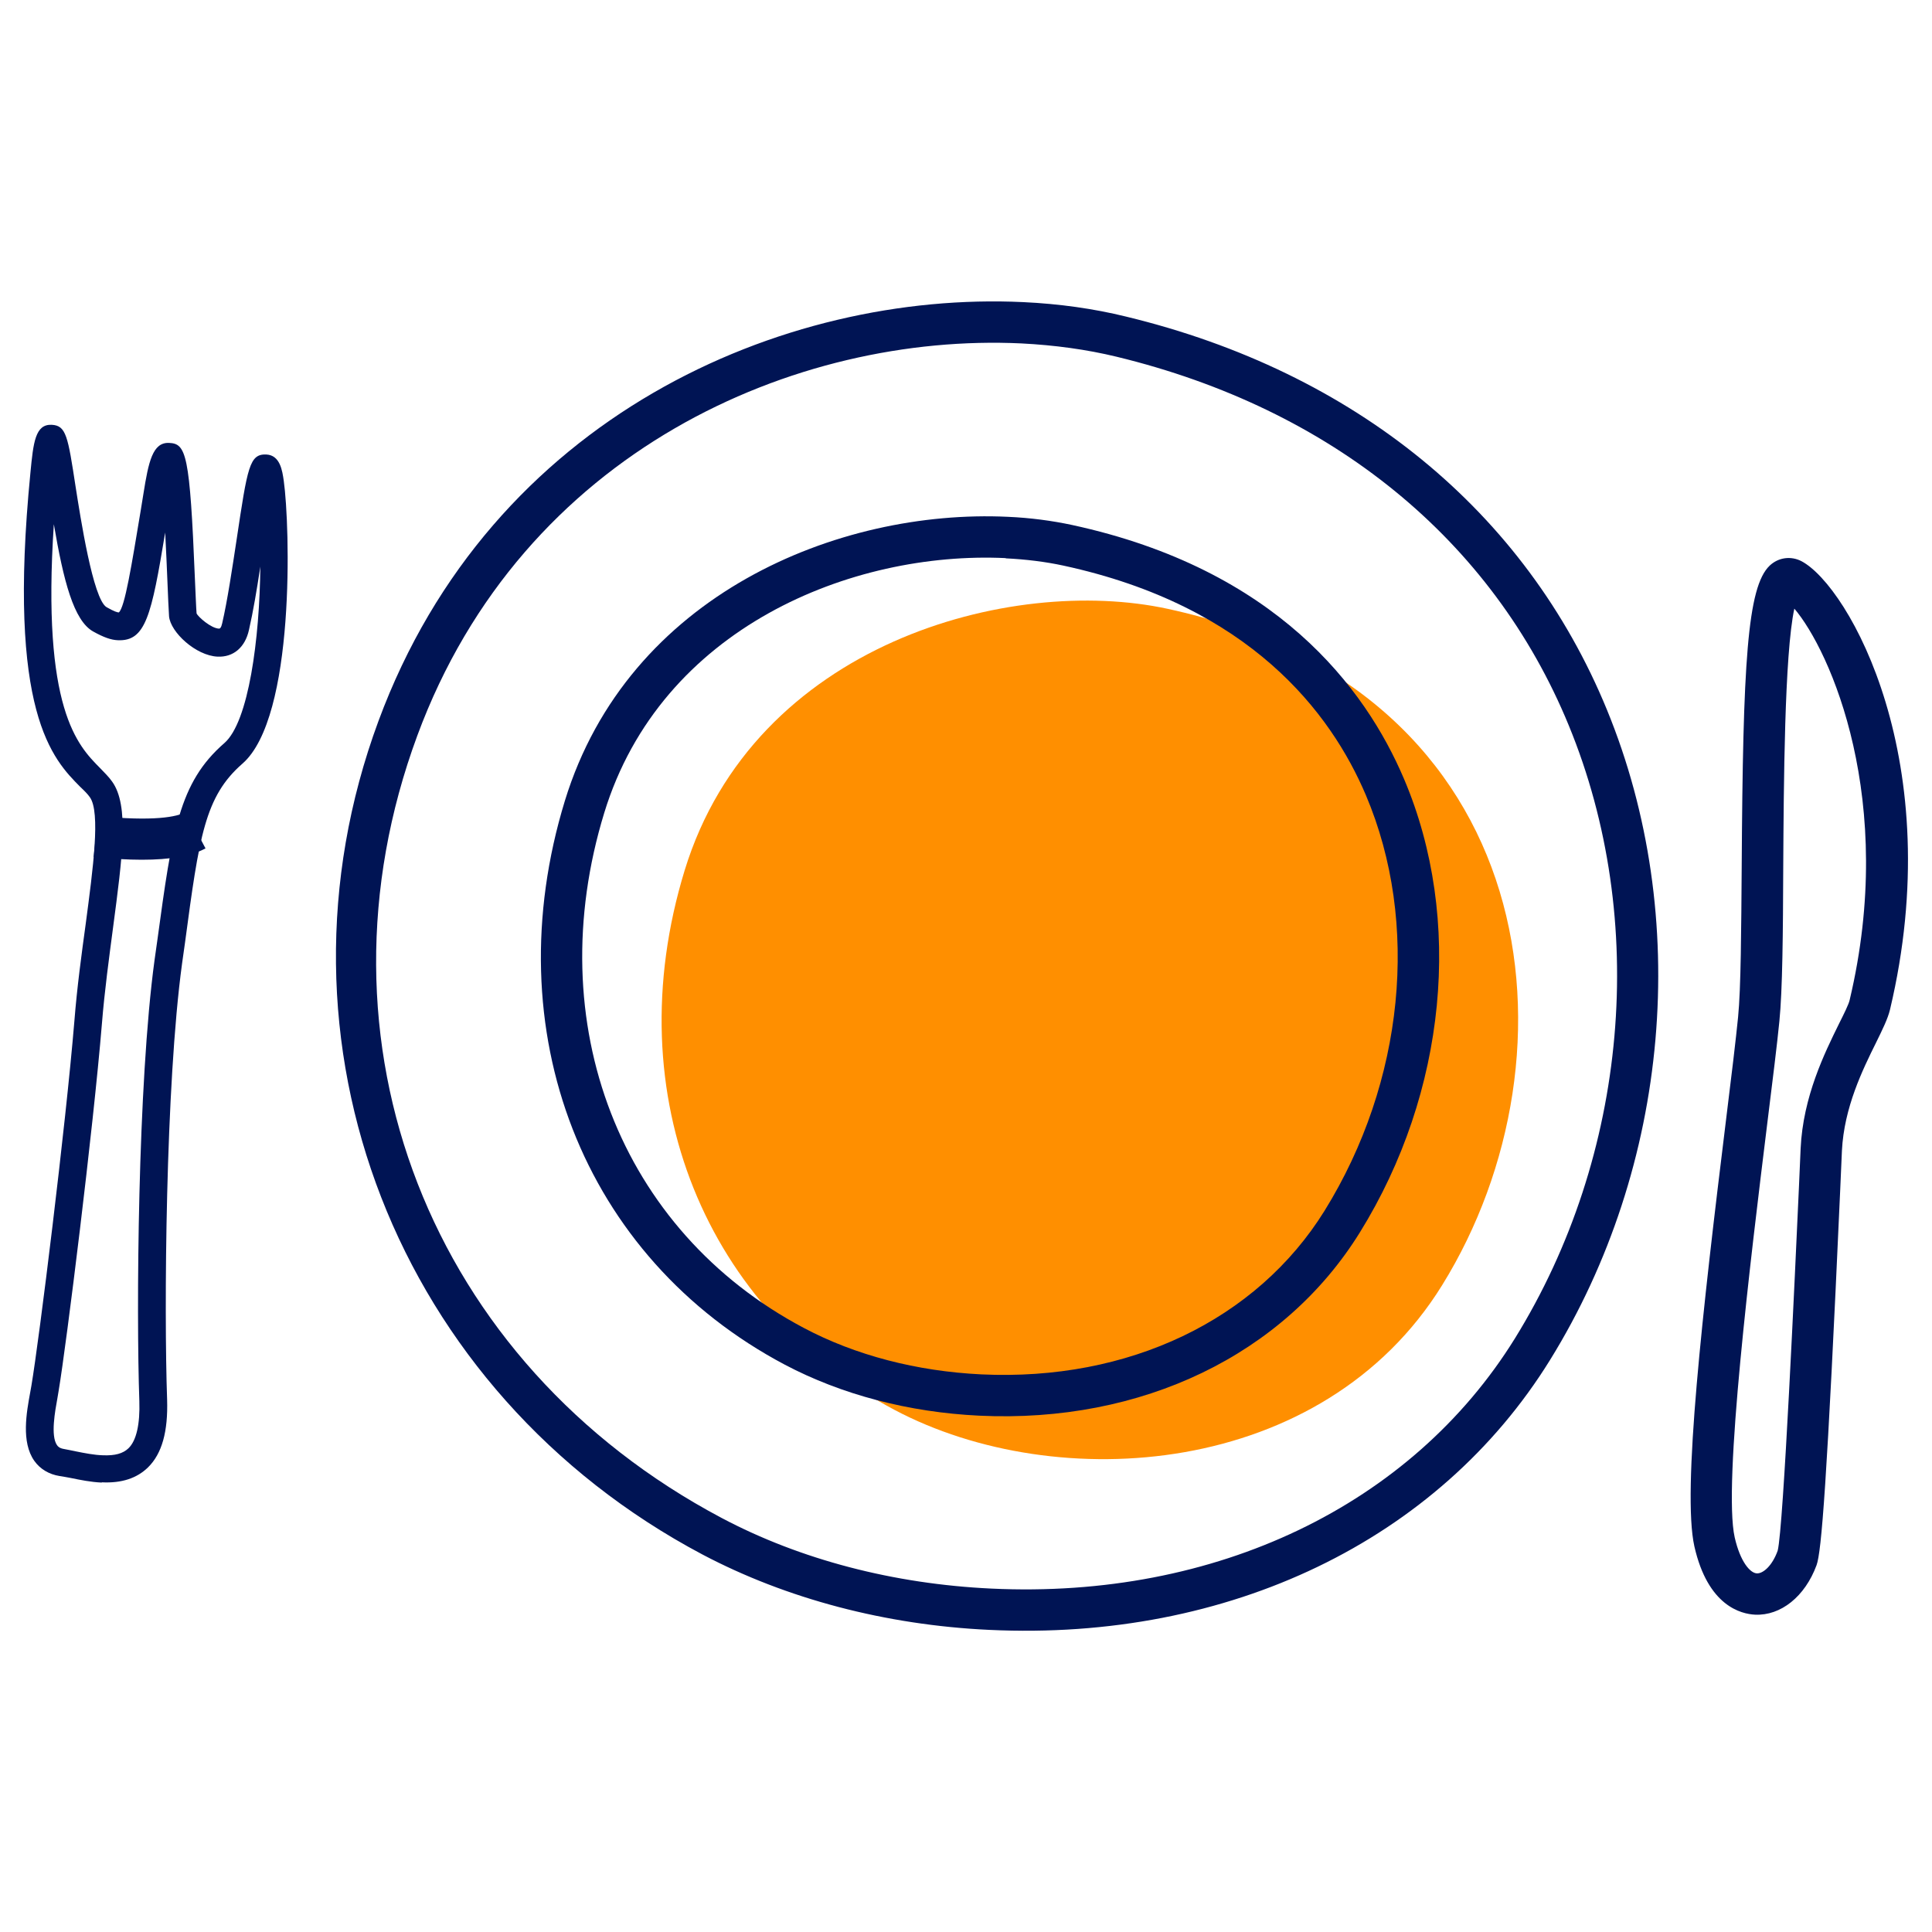
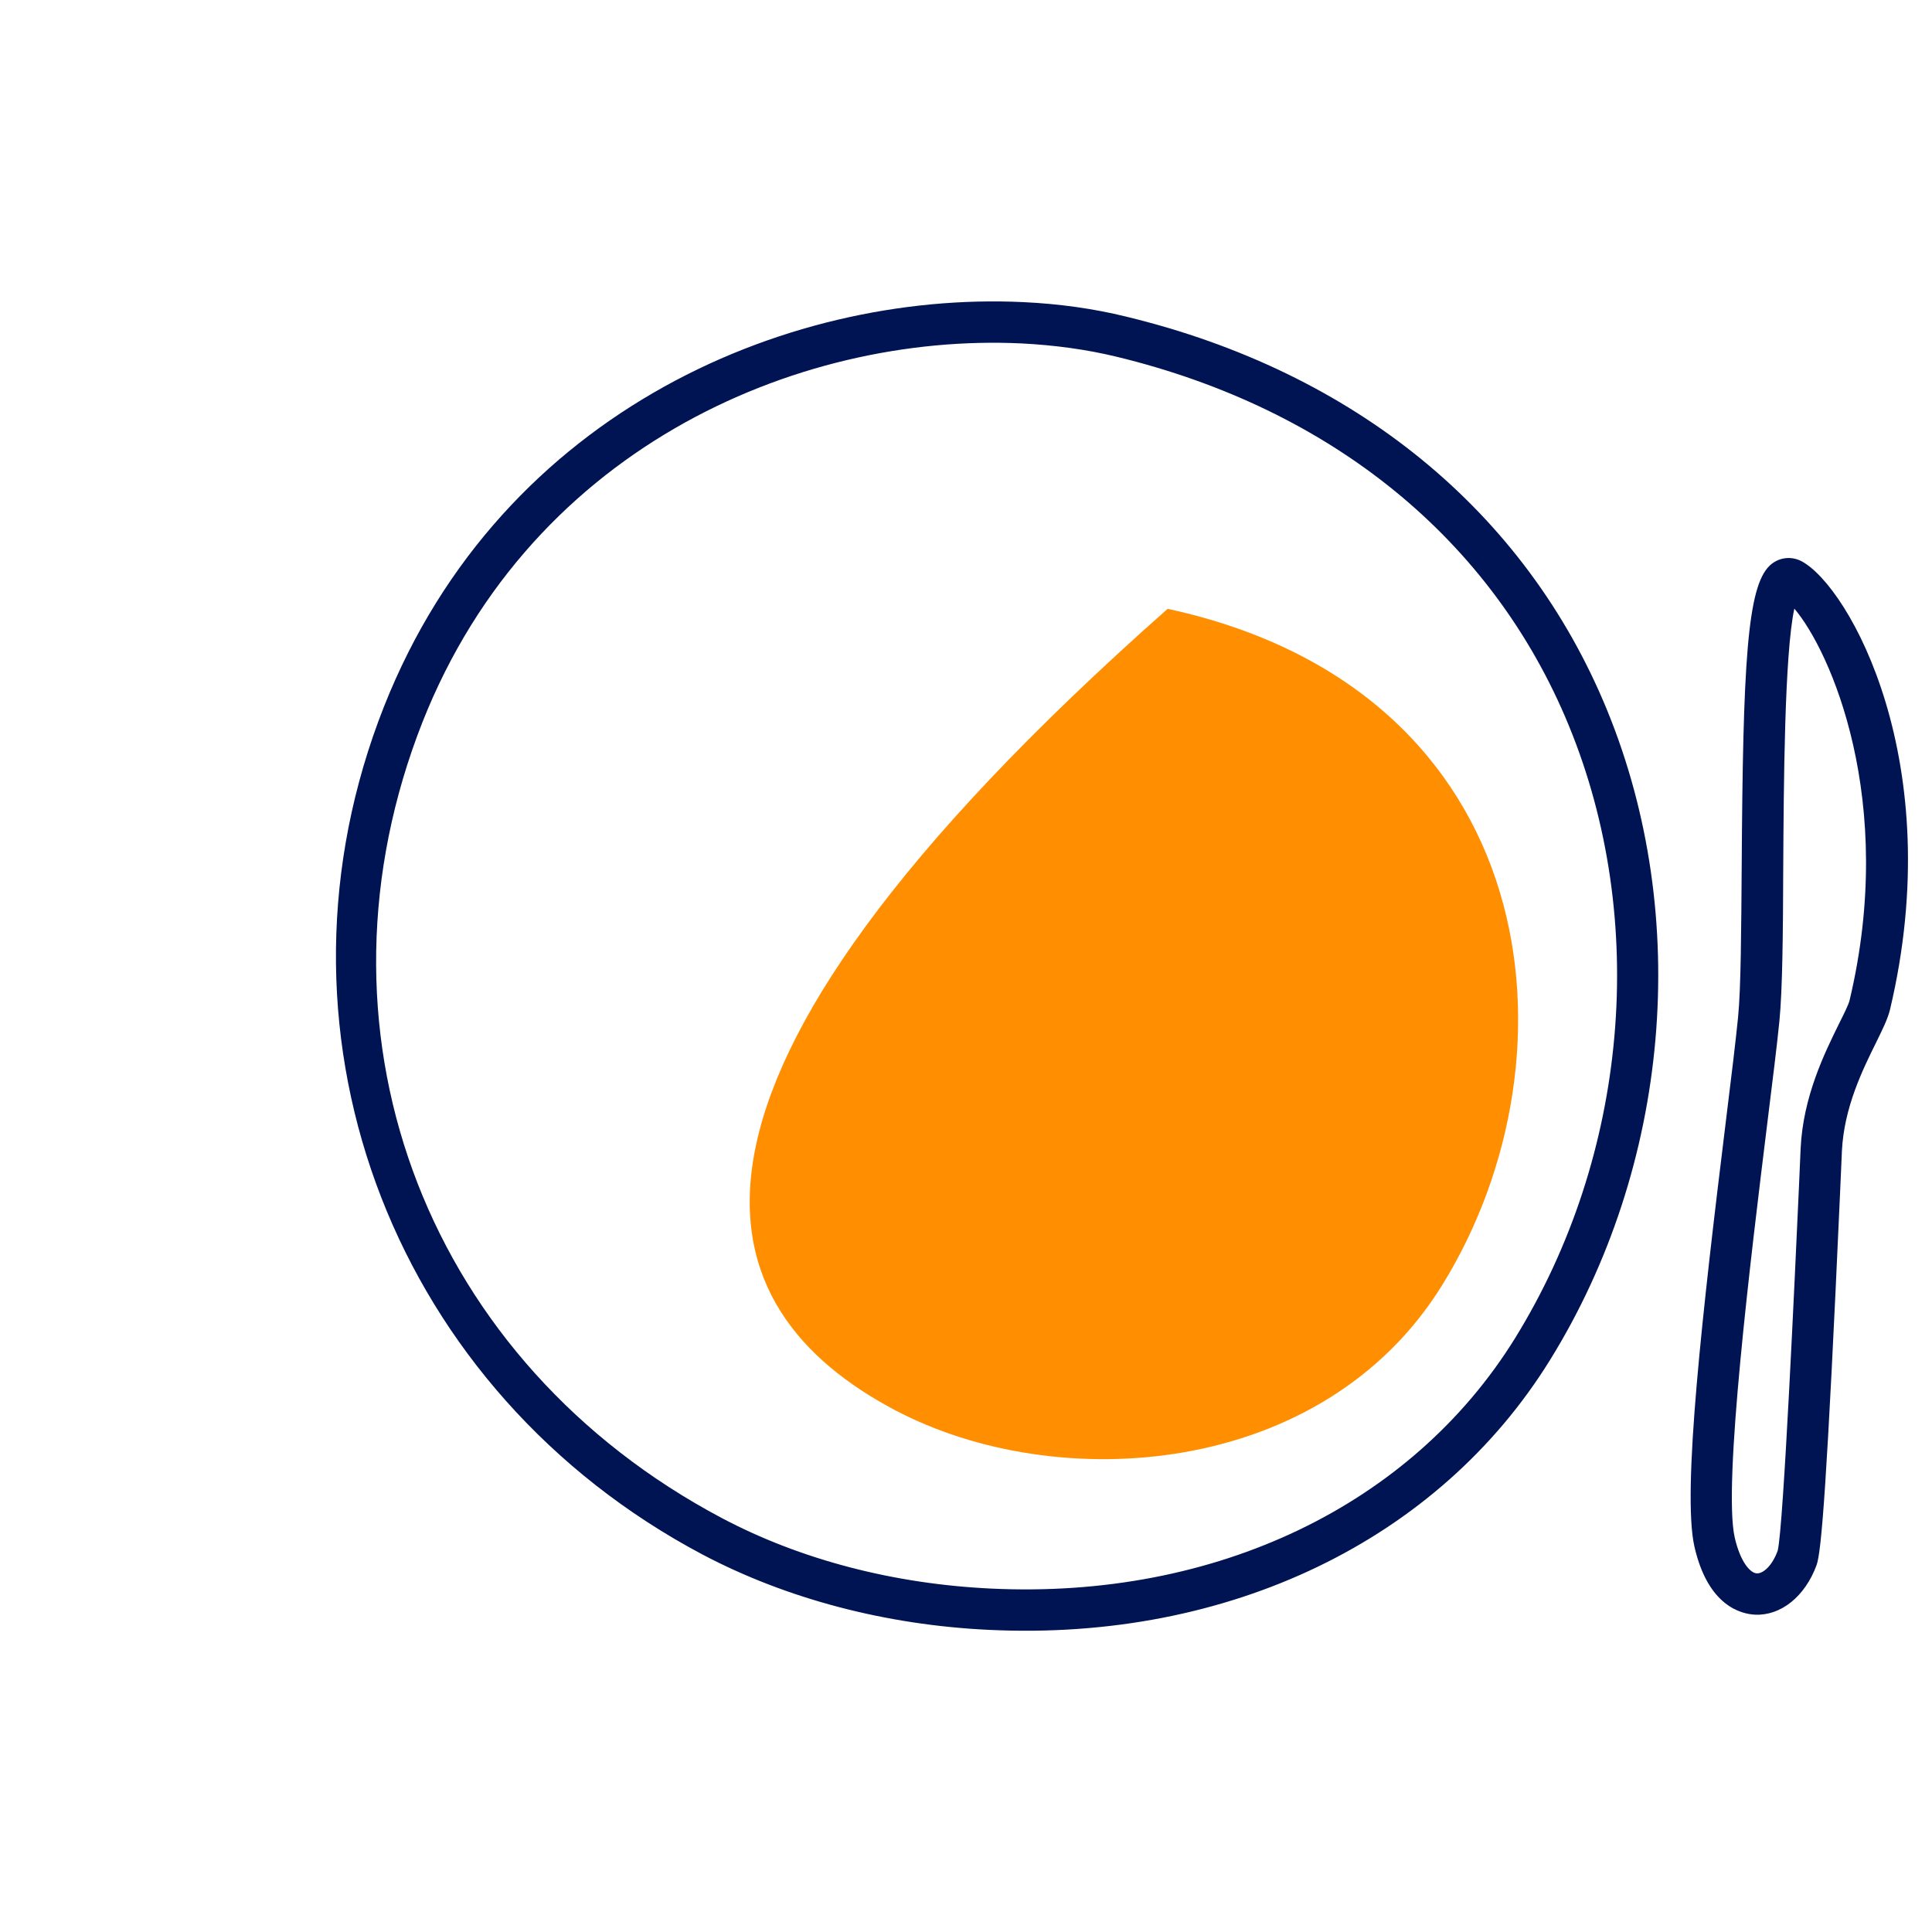
<svg xmlns="http://www.w3.org/2000/svg" width="80" height="80" viewBox="0 0 80 80">
  <g fill="none" transform="translate(0 12)">
-     <path fill="#001454" d="M4.21,49.39 L4.21,49.39 C3.76,49.37 3.32,49.28 2.93,49.2 C2.77,49.17 2.61,49.14 2.47,49.12 C2.03,49.05 1.66,48.83 1.42,48.49 C0.87,47.71 1.1,46.48 1.25,45.66 L1.3,45.38 C1.62,43.49 2.72,34.63 3.08,30.28 C3.19,28.88 3.38,27.49 3.55,26.25 C3.85,23.98 4.17,21.63 3.72,21.01 C3.63,20.88 3.49,20.74 3.33,20.59 C2.19,19.44 0.28,17.53 1.26,7.57 C1.38,6.32 1.46,5.56 2.14,5.59 C2.74,5.62 2.81,6.06 3.13,8.15 C3.33,9.42 3.85,12.8 4.41,13.14 C4.74,13.33 4.87,13.36 4.92,13.36 C5.17,13.15 5.45,11.4 5.82,9.18 L5.94,8.44 C6.15,7.12 6.32,6.31 7,6.34 C7.71,6.37 7.86,6.79 8.07,11.95 C8.1,12.6 8.12,13.17 8.14,13.4 C8.2,13.54 8.74,14.02 9.07,14.03 C9.11,14.03 9.16,13.99 9.2,13.81 C9.42,12.86 9.62,11.51 9.8,10.33 C10.25,7.33 10.33,6.79 11.03,6.82 C11.6,6.85 11.69,7.49 11.75,7.91 C12.01,9.77 12.24,17.7 10.04,19.62 C8.48,20.98 8.25,22.63 7.66,27.04 L7.54,27.89 C6.85,32.95 6.79,42.31 6.92,45.96 C6.96,47.27 6.71,48.19 6.13,48.76 C5.67,49.21 5.04,49.42 4.22,49.38 L4.21,49.39 Z M2.23,9.7 C1.72,17.37 3.22,18.87 4.14,19.8 C4.32,19.99 4.5,20.16 4.64,20.36 C5.36,21.35 5.07,23.47 4.68,26.42 C4.52,27.64 4.33,29.02 4.22,30.39 C3.86,34.76 2.75,43.67 2.43,45.58 L2.38,45.88 C2.28,46.43 2.09,47.45 2.36,47.84 C2.4,47.9 2.47,47.97 2.65,48 C2.8,48.03 2.97,48.06 3.15,48.1 C3.5,48.17 3.9,48.25 4.26,48.26 L4.26,48.26 C4.76,48.28 5.09,48.19 5.32,47.97 C5.65,47.65 5.8,46.97 5.77,46.02 C5.64,42.33 5.7,32.88 6.4,27.75 L6.52,26.9 C7.13,22.44 7.4,20.41 9.29,18.77 C10.3,17.89 10.75,14.45 10.78,11.46 C10.64,12.39 10.48,13.34 10.31,14.08 C10.15,14.81 9.66,15.22 9.01,15.19 C8.11,15.15 7.06,14.18 7,13.52 C6.98,13.26 6.96,12.71 6.93,12.01 C6.91,11.53 6.88,10.8 6.84,10.05 C6.27,13.5 6.03,14.56 4.88,14.51 C4.6,14.5 4.29,14.39 3.86,14.15 C3.05,13.7 2.63,12.05 2.23,9.71 L2.23,9.7 Z" />
-     <path fill="#001454" d="M5.87,23.6 C5.29,23.6 4.63,23.56 3.88,23.49 L4.05,21.79 C6.37,22.02 7.32,21.83 7.71,21.62 L8.51,23.13 C7.91,23.45 7.05,23.6 5.87,23.6 L5.87,23.6 Z" />
-     <path fill="#FF8F00" d="M48.35,13.21 C41.85,11.8 31.23,14.64 28.35,24.04 C25.47,33.45 29.32,42.29 37.04,46.38 C43.78,49.95 54.78,49.2 59.72,41.21 C65.63,31.67 63.93,16.59 48.35,13.21 Z" />
-     <path fill="#001454" d="M40.55,46.62 L40.55,46.62 C37.63,46.48 34.85,45.75 32.5,44.51 C24.13,40.08 20.47,30.7 23.39,21.16 C26.01,12.61 34.73,9.07 41.73,9.4 C42.66,9.44 43.56,9.56 44.4,9.74 C52.84,11.57 56.53,16.47 58.14,20.26 C60.6,26.05 59.9,33.24 56.31,39.03 C53.17,44.1 47.28,46.94 40.55,46.62 L40.55,46.62 Z M41.64,11.11 C35.28,10.81 27.37,13.98 25.02,21.66 C22.35,30.38 25.67,38.96 33.29,42.99 C35.42,44.12 37.96,44.78 40.63,44.91 C46.73,45.2 52.04,42.66 54.85,38.13 C58.15,32.8 58.8,26.21 56.56,20.93 C55.11,17.51 51.76,13.09 44.03,11.42 C43.29,11.26 42.48,11.16 41.65,11.12 L41.64,11.11 Z" />
+     <path fill="#FF8F00" d="M48.35,13.21 C25.47,33.45 29.32,42.29 37.04,46.38 C43.78,49.95 54.78,49.2 59.72,41.21 C65.63,31.67 63.93,16.59 48.35,13.21 Z" />
    <path fill="#001454" d="M40.97 55.49C40.97 55.49 40.97 55.49 40.97 55.49 36.67 55.29 32.56 54.2 29.09 52.37 16.41 45.65 10.76 31.14 15.67 17.86 20.34 5.22 32.44.04 42.37.51 43.86.58 45.29.78 46.63 1.11 56.1 3.4 63.17 9.18 66.54 17.39 70.06 25.96 69.16 36.28 64.18 44.32 59.56 51.78 50.88 55.96 40.97 55.49zM42.29 2.22C32.99 1.78 21.65 6.63 17.28 18.46 12.6 31.12 17.79 44.45 29.89 50.86 33.14 52.58 37 53.59 41.05 53.78 50.34 54.22 58.44 50.34 62.73 43.42 67.42 35.84 68.28 26.11 64.96 18.04 61.8 10.35 55.15 4.93 46.23 2.77 44.99 2.47 43.67 2.29 42.29 2.22L42.29 2.22zM72.67 54.86C72.1 54.83 70.72 54.51 70.16 52.03 69.65 49.75 70.49 42.34 71.48 34.3 71.7 32.54 71.88 31.02 71.97 30.12 72.09 28.91 72.1 26.48 72.12 23.91 72.17 15.46 72.35 12.3 73.28 11.42 73.64 11.08 74.16 11.01 74.6 11.24 76.57 12.29 80.69 19.58 78.26 29.81 78.17 30.18 77.96 30.61 77.69 31.16 77.13 32.29 76.36 33.85 76.27 35.65L76.2 37.25C75.65 49.54 75.42 52.26 75.22 52.81 74.74 54.11 73.74 54.91 72.67 54.86L72.67 54.86zM74.3 13.2C73.89 15.09 73.86 20.51 73.84 23.92 73.83 26.64 73.81 29 73.68 30.29 73.59 31.21 73.4 32.74 73.18 34.51 72.49 40.11 71.34 49.48 71.83 51.66 72.06 52.67 72.47 53.14 72.75 53.15 73 53.16 73.38 52.85 73.61 52.21 73.85 51.28 74.33 40.66 74.49 37.16L74.56 35.56C74.66 33.4 75.56 31.59 76.15 30.39 76.35 29.99 76.55 29.59 76.59 29.41 78.55 21.15 75.79 14.94 74.29 13.19L74.3 13.2z" />
  </g>
</svg>